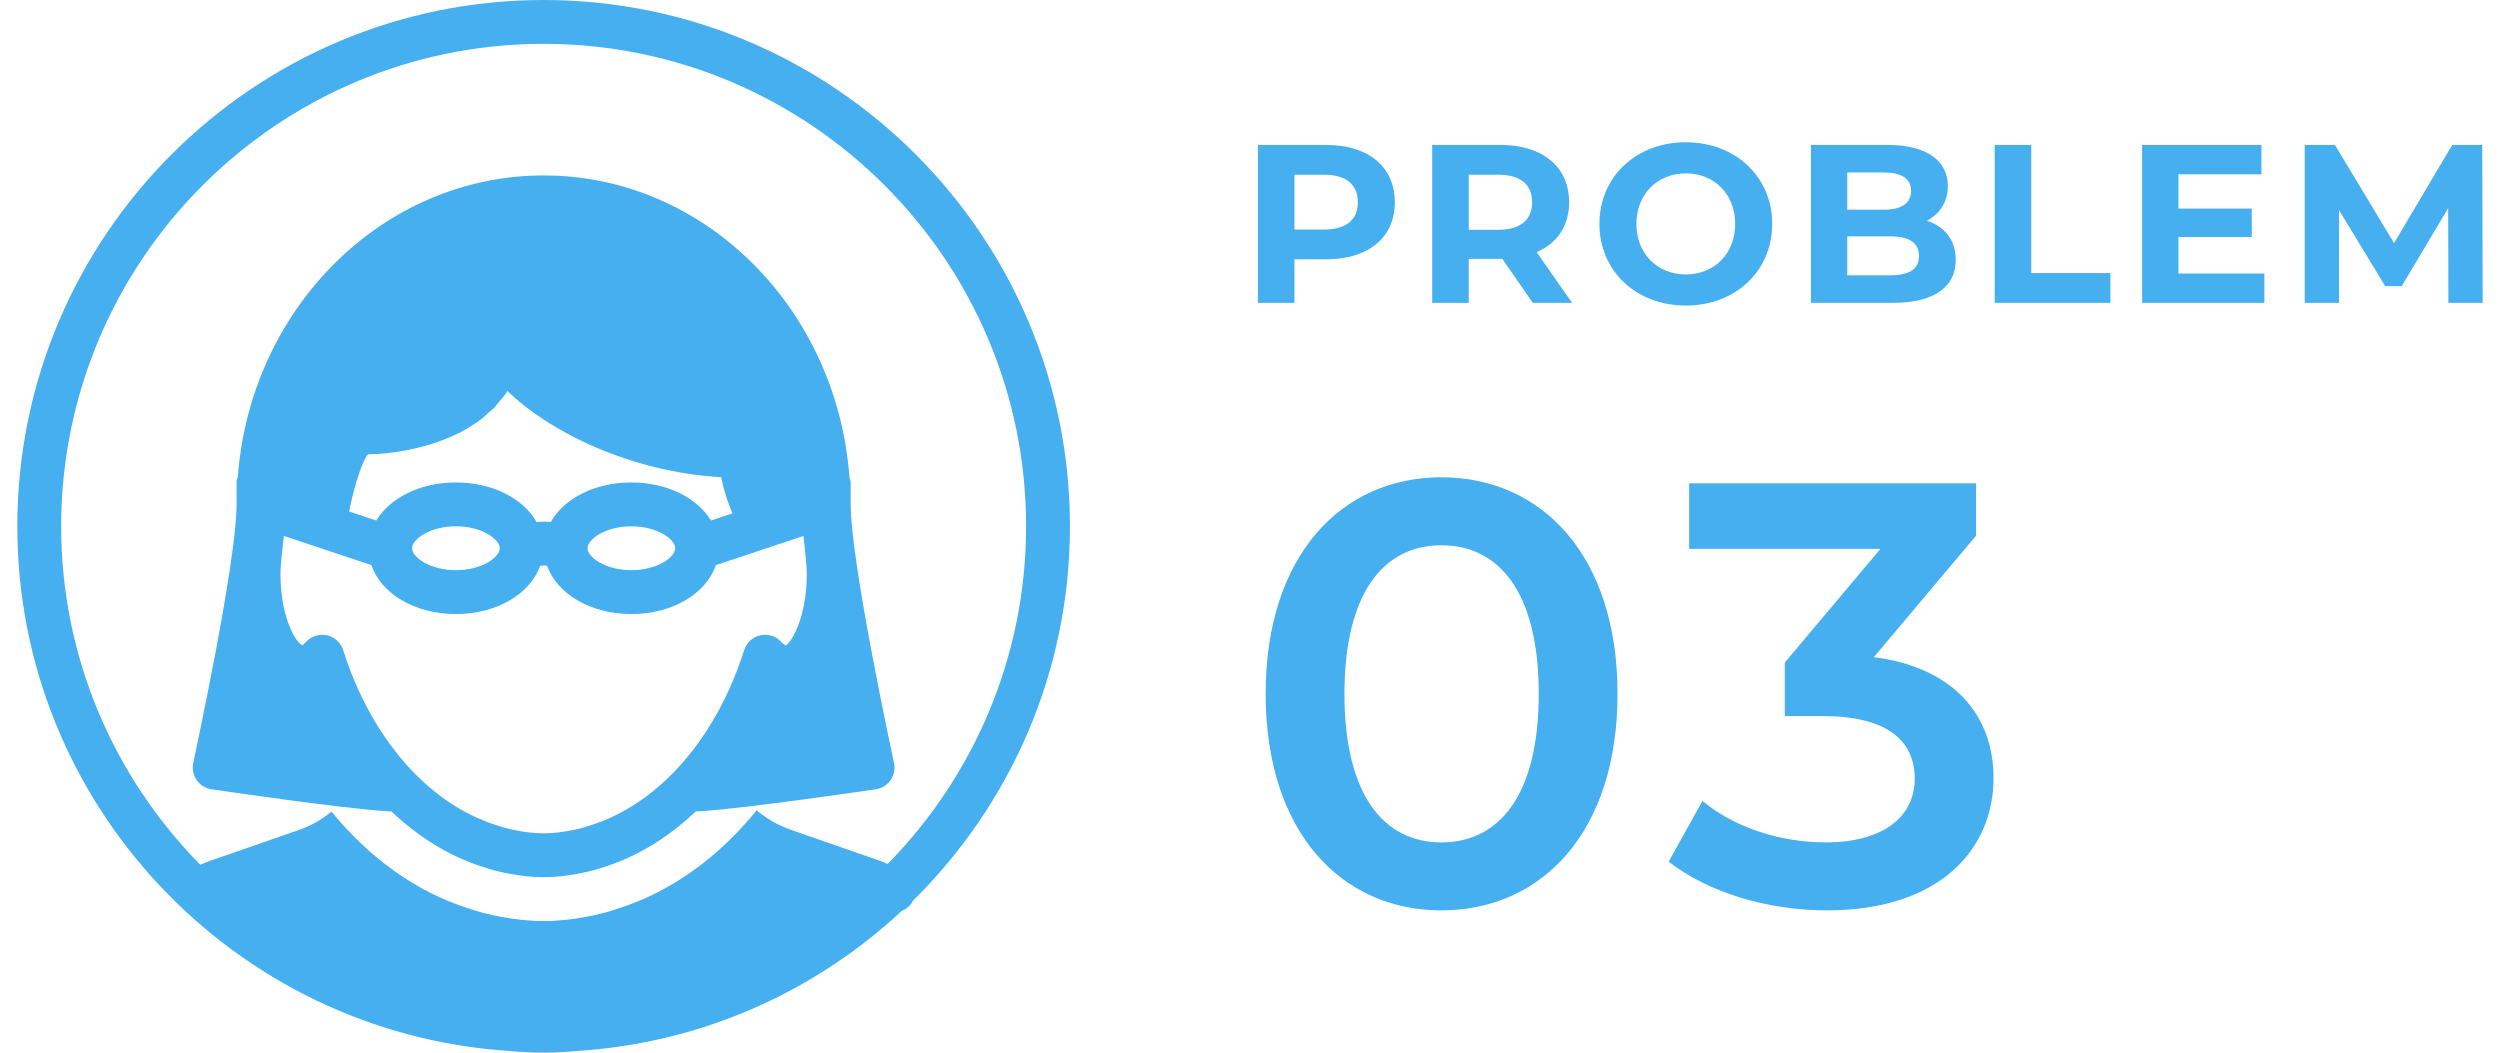
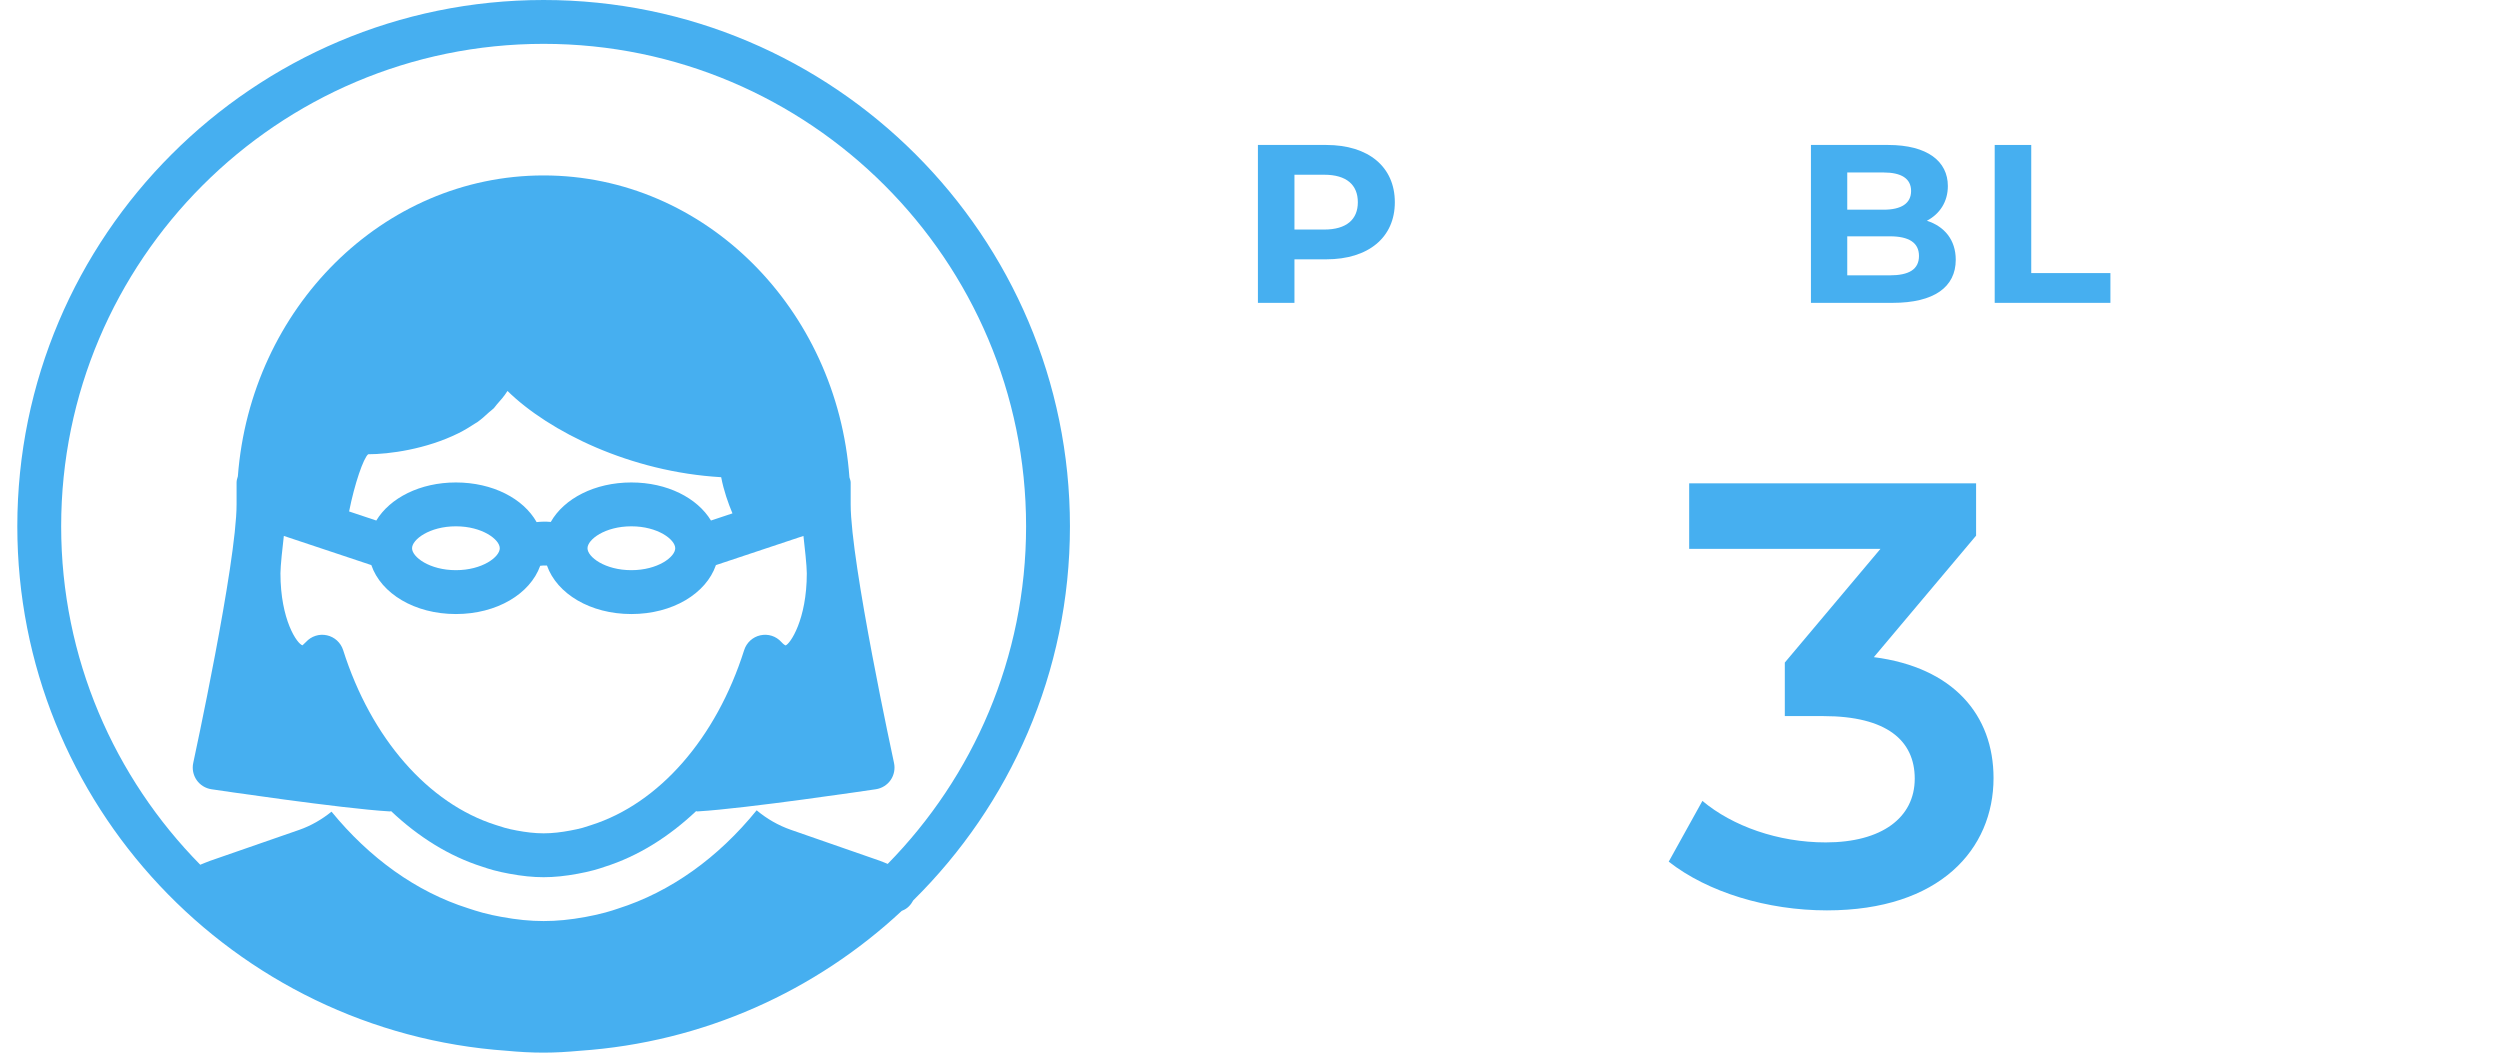
<svg xmlns="http://www.w3.org/2000/svg" width="133" height="56" viewBox="0 0 133 56" fill="none">
  <path d="M56.921 28C56.921 12.56 44.361 0 28.921 0C13.481 0 0.921 12.56 0.921 28C0.921 42.779 12.438 54.892 26.968 55.902C27.612 55.963 28.263 56 28.921 56C29.567 56 30.204 55.96 30.837 55.902C37.44 55.452 43.411 52.712 47.973 48.459L48.026 48.435C48.283 48.333 48.46 48.132 48.586 47.899C53.727 42.824 56.921 35.779 56.921 28ZM3.254 28C3.254 13.848 14.769 2.333 28.921 2.333C43.073 2.333 54.588 13.848 54.588 28C54.588 34.988 51.771 41.328 47.226 45.96C47.086 45.906 46.953 45.843 46.811 45.794L42.069 44.144C41.402 43.911 40.793 43.559 40.254 43.108C38.217 45.619 35.69 47.448 32.869 48.34C32.706 48.396 32.454 48.48 32.199 48.547C31.824 48.645 31.485 48.722 31.142 48.783C30.34 48.93 29.628 49 28.921 49C28.214 49 27.498 48.93 26.665 48.776C26.355 48.725 26.018 48.645 25.683 48.559C25.389 48.48 25.146 48.4 24.901 48.319C22.147 47.448 19.658 45.649 17.637 43.181C17.124 43.594 16.552 43.927 15.924 44.147L11.176 45.796C10.999 45.859 10.828 45.936 10.653 46.004C6.085 41.365 3.254 35.009 3.254 28Z" fill="#46AFF0" />
  <path d="M11.249 41.988C11.529 42.03 18.184 43.017 20.686 43.164C20.707 43.167 20.73 43.167 20.754 43.167C20.772 43.167 20.789 43.153 20.807 43.153C22.254 44.52 23.89 45.549 25.652 46.107C25.85 46.174 26.049 46.24 26.268 46.298C26.541 46.368 26.816 46.433 27.087 46.48C27.775 46.608 28.359 46.667 28.921 46.667C29.483 46.667 30.067 46.608 30.744 46.482C31.026 46.433 31.301 46.368 31.591 46.293C31.794 46.24 31.992 46.174 32.167 46.114C33.941 45.554 35.581 44.522 37.032 43.153C37.051 43.153 37.067 43.167 37.088 43.167C37.112 43.167 37.135 43.167 37.156 43.164C39.658 43.017 46.313 42.03 46.593 41.988C46.915 41.939 47.2 41.762 47.382 41.498C47.566 41.232 47.629 40.903 47.561 40.586C47.54 40.479 45.256 29.953 45.256 26.833V25.667C45.256 25.571 45.214 25.485 45.19 25.394C44.537 16.424 37.497 9.333 28.921 9.333C20.362 9.333 13.331 16.396 12.654 25.342C12.621 25.447 12.586 25.555 12.586 25.667V26.833C12.586 29.951 10.302 40.479 10.281 40.586C10.213 40.901 10.276 41.232 10.46 41.498C10.643 41.762 10.927 41.939 11.249 41.988ZM33.588 25.667C31.64 25.667 30.009 26.521 29.302 27.767C29.033 27.743 28.781 27.75 28.548 27.776C27.843 26.523 26.207 25.667 24.254 25.667C22.348 25.667 20.749 26.488 20.019 27.692L18.572 27.209C18.864 25.734 19.337 24.369 19.587 24.166C20.693 24.166 22.663 23.903 24.387 23.049C24.697 22.895 24.994 22.715 25.283 22.524C25.316 22.5 25.353 22.486 25.386 22.463C25.612 22.304 25.815 22.118 26.018 21.931C26.1 21.856 26.196 21.796 26.273 21.716C26.331 21.658 26.371 21.583 26.427 21.523C26.632 21.296 26.833 21.065 26.998 20.799C29.22 22.972 33.541 25.109 38.367 25.387C38.503 26.103 38.738 26.763 38.967 27.312L37.824 27.692C37.093 26.488 35.495 25.667 33.588 25.667ZM35.922 29.167C35.922 29.631 34.993 30.333 33.588 30.333C32.183 30.333 31.255 29.631 31.255 29.167C31.255 28.702 32.183 28 33.588 28C34.993 28 35.922 28.702 35.922 29.167ZM26.588 29.167C26.588 29.631 25.659 30.333 24.254 30.333C22.849 30.333 21.921 29.631 21.921 29.167C21.921 28.702 22.849 28 24.254 28C25.659 28 26.588 28.702 26.588 29.167ZM31.444 43.897C31.292 43.948 31.138 44 30.998 44.039C30.783 44.093 30.566 44.147 30.335 44.186C29.871 44.273 29.402 44.333 28.921 44.333C28.44 44.333 27.971 44.273 27.495 44.184C27.276 44.147 27.059 44.093 26.863 44.042C26.707 43.997 26.553 43.946 26.378 43.89C22.779 42.751 19.741 39.272 18.255 34.585C18.128 34.188 17.799 33.887 17.393 33.798C16.978 33.707 16.563 33.845 16.28 34.151C16.161 34.279 16.08 34.328 16.098 34.333C15.811 34.265 14.92 32.982 14.92 30.499C14.92 30.112 15.034 29.071 15.1 28.511L19.755 30.063C20.273 31.575 22.056 32.667 24.254 32.667C26.434 32.667 28.205 31.593 28.739 30.1C28.849 30.086 28.97 30.077 29.099 30.088C29.628 31.586 31.402 32.667 33.588 32.667C35.786 32.667 37.569 31.575 38.087 30.063L42.743 28.511C42.808 29.071 42.922 30.112 42.922 30.499C42.922 32.982 42.029 34.265 41.791 34.337C41.767 34.33 41.685 34.284 41.564 34.151C41.284 33.843 40.869 33.707 40.451 33.798C40.045 33.887 39.716 34.188 39.59 34.585C38.103 39.275 35.065 42.751 31.444 43.897Z" fill="#46AFF0" />
  <path d="M99.688 34.96C103.912 35.504 106.056 38.032 106.056 41.392C106.056 45.168 103.208 48.432 97.192 48.432C94.024 48.432 90.856 47.472 88.776 45.84L90.568 42.608C92.168 43.952 94.6 44.816 97.128 44.816C100.104 44.816 101.864 43.504 101.864 41.424C101.864 39.408 100.392 38.096 97 38.096H94.952V35.248L100.04 29.2H89.864V25.712H105.128V28.496L99.688 34.96Z" fill="#46AFF0" />
-   <path d="M76.677 48.432C71.365 48.432 67.333 44.272 67.333 36.912C67.333 29.552 71.365 25.392 76.677 25.392C82.021 25.392 86.053 29.552 86.053 36.912C86.053 44.272 82.021 48.432 76.677 48.432ZM76.677 44.816C79.749 44.816 81.861 42.32 81.861 36.912C81.861 31.504 79.749 29.008 76.677 29.008C73.637 29.008 71.525 31.504 71.525 36.912C71.525 42.32 73.637 44.816 76.677 44.816Z" fill="#46AFF0" />
-   <path d="M132.079 16.112H130.255L130.243 11.072L127.771 15.224H126.895L124.435 11.18V16.112H122.611V7.712H124.219L127.363 12.932L130.459 7.712H132.055L132.079 16.112Z" fill="#46AFF0" />
-   <path d="M115.892 14.552H120.464V16.112H113.96V7.712H120.308V9.272H115.892V11.096H119.792V12.608H115.892V14.552Z" fill="#46AFF0" />
  <path d="M106.118 16.112V7.712H108.062V14.528H112.274V16.112H106.118Z" fill="#46AFF0" />
  <path d="M102.51 11.744C103.446 12.044 104.046 12.764 104.046 13.82C104.046 15.272 102.894 16.112 100.686 16.112H96.342V7.712H100.446C102.546 7.712 103.626 8.588 103.626 9.896C103.626 10.736 103.194 11.384 102.51 11.744ZM100.206 9.176H98.274V11.156H100.206C101.154 11.156 101.67 10.82 101.67 10.16C101.67 9.5 101.154 9.176 100.206 9.176ZM100.542 14.648C101.55 14.648 102.09 14.336 102.09 13.616C102.09 12.908 101.55 12.572 100.542 12.572H98.274V14.648H100.542Z" fill="#46AFF0" />
-   <path d="M89.685 16.256C87.033 16.256 85.089 14.408 85.089 11.912C85.089 9.416 87.033 7.568 89.685 7.568C92.325 7.568 94.281 9.404 94.281 11.912C94.281 14.42 92.325 16.256 89.685 16.256ZM89.685 14.6C91.185 14.6 92.313 13.508 92.313 11.912C92.313 10.316 91.185 9.224 89.685 9.224C88.185 9.224 87.057 10.316 87.057 11.912C87.057 13.508 88.185 14.6 89.685 14.6Z" fill="#46AFF0" />
-   <path d="M83.633 16.112H81.545L79.925 13.772H79.829H78.137V16.112H76.193V7.712H79.829C82.073 7.712 83.477 8.876 83.477 10.76C83.477 12.02 82.841 12.944 81.749 13.412L83.633 16.112ZM81.509 10.76C81.509 9.836 80.909 9.296 79.721 9.296H78.137V12.224H79.721C80.909 12.224 81.509 11.672 81.509 10.76Z" fill="#46AFF0" />
  <path d="M70.557 7.712C72.801 7.712 74.205 8.876 74.205 10.76C74.205 12.632 72.801 13.796 70.557 13.796H68.865V16.112H66.921V7.712H70.557ZM70.449 12.212C71.637 12.212 72.237 11.672 72.237 10.76C72.237 9.836 71.637 9.296 70.449 9.296H68.865V12.212H70.449Z" fill="#46AFF0" />
</svg>